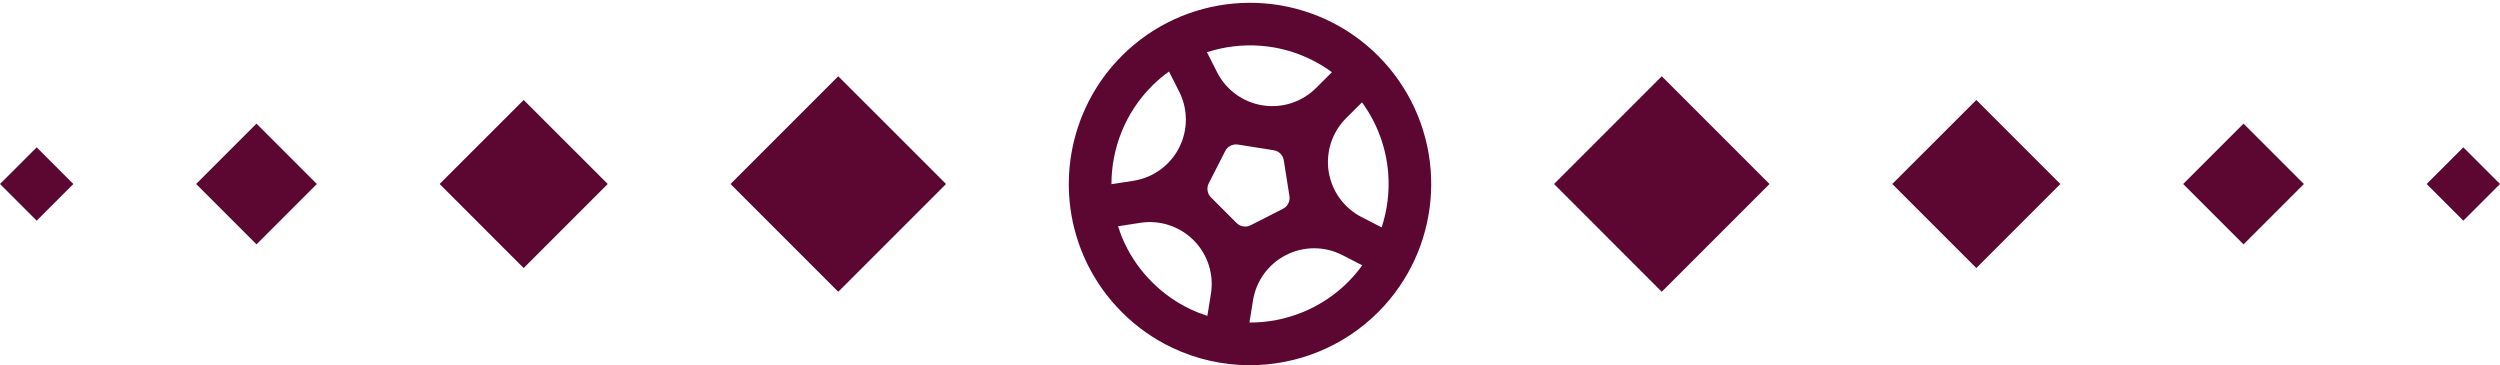
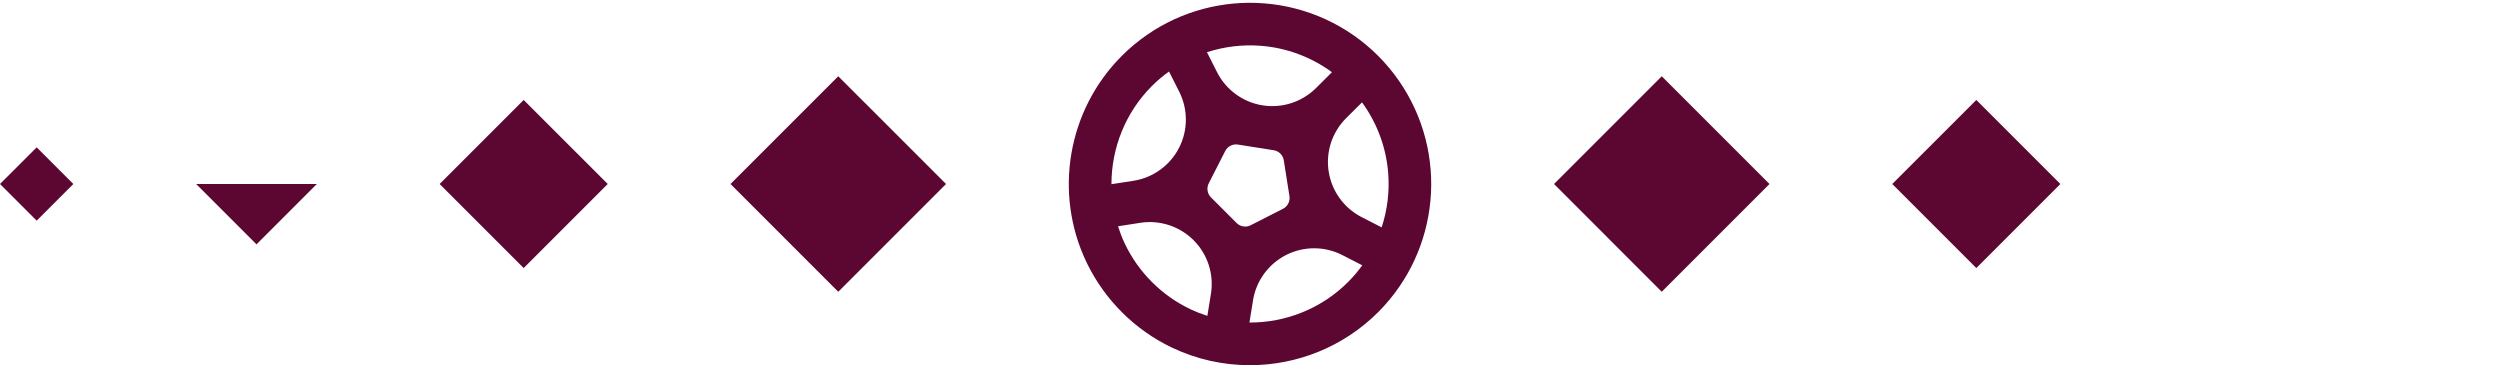
<svg xmlns="http://www.w3.org/2000/svg" fill="#000000" height="146" preserveAspectRatio="xMidYMid meet" version="1" viewBox="0.0 426.4 1000.0 146.0" width="1000" zoomAndPan="magnify">
  <g fill="#5c0632" id="change1_1">
    <path d="M 552.66 517.352 L 544.633 513.234 C 537.602 509.625 532.715 502.879 531.477 495.074 C 530.234 487.219 532.836 479.246 538.477 473.637 L 544.805 467.344 C 550.828 475.605 554.496 485.414 555.281 495.699 C 555.855 503.059 554.938 510.426 552.66 517.352 Z M 539.219 539.219 C 528.547 549.887 514.25 555.461 499.773 555.418 L 501.207 546.531 C 502.465 538.73 507.371 532 514.414 528.41 C 521.496 524.801 529.887 524.812 536.961 528.445 L 544.906 532.52 C 543.207 534.875 541.305 537.125 539.219 539.219 Z M 494.648 515.609 L 484.391 505.352 C 482.91 503.867 482.551 501.602 483.5 499.73 L 490.086 486.809 C 491.039 484.938 493.086 483.895 495.156 484.223 L 509.484 486.492 C 511.559 486.816 513.184 488.445 513.512 490.516 L 515.777 504.844 C 516.105 506.914 515.062 508.965 513.195 509.914 L 500.27 516.5 C 498.402 517.453 496.133 517.094 494.648 515.609 Z M 484.371 543.941 L 482.949 552.746 C 480.625 551.996 478.324 551.117 476.078 550.043 C 470.434 547.355 465.289 543.715 460.789 539.219 C 456.312 534.738 452.668 529.594 449.957 523.922 L 449.762 523.516 C 448.75 521.355 447.926 519.141 447.211 516.91 L 456.117 515.523 C 463.926 514.312 471.844 516.895 477.434 522.484 C 483.059 528.105 485.641 536.09 484.371 543.941 Z M 460.781 460.781 C 462.902 458.66 465.191 456.734 467.602 455.004 L 471.676 463.059 C 475.242 470.109 475.234 478.441 471.645 485.484 C 468.035 492.57 461.242 497.488 453.383 498.711 L 444.582 500.078 C 444.574 485.656 450.148 471.418 460.781 460.781 Z M 504.312 444.719 C 514.641 445.508 524.488 449.207 532.777 455.281 L 526.383 461.645 C 520.777 467.215 512.852 469.777 505.047 468.543 L 505.043 468.543 C 497.188 467.301 490.41 462.359 486.82 455.266 L 482.785 447.289 C 489.672 445.051 496.996 444.145 504.312 444.719 Z M 572.266 494.387 C 570.949 477.184 563.488 460.973 551.262 448.746 C 539.031 436.512 522.816 429.051 505.629 427.738 C 489.113 426.445 472.539 430.887 458.996 440.215 C 455.355 442.703 451.91 445.57 448.738 448.738 C 427.047 470.43 421.359 503.594 434.582 531.258 L 435.109 532.352 L 435.133 532.379 C 438.617 539.359 443.191 545.707 448.746 551.262 C 454.621 557.137 461.352 561.898 468.742 565.418 C 478.688 570.172 489.348 572.48 499.926 572.48 C 518.77 572.48 537.371 565.152 551.262 551.262 C 554.43 548.094 557.297 544.641 559.766 541.031 C 569.113 527.457 573.555 510.887 572.266 494.387" />
    <path d="M 292.211 500 L 335.305 543.098 L 378.402 500 L 335.305 456.906 L 292.211 500" />
    <path d="M 175.855 500 L 209.473 466.383 L 243.094 500 L 209.473 533.621 L 175.855 500" />
-     <path d="M 78.453 500 L 102.598 475.855 L 126.738 500 L 102.598 524.145 L 78.453 500" />
+     <path d="M 78.453 500 L 126.738 500 L 102.598 524.145 L 78.453 500" />
    <path d="M 0 500 L 14.668 485.336 L 29.336 500 L 14.668 514.668 L 0 500" />
    <path d="M 707.793 500 L 664.695 543.098 L 621.602 500 L 664.695 456.906 L 707.793 500" />
    <path d="M 824.145 500 L 790.527 466.383 L 756.906 500 L 790.527 533.621 L 824.145 500" />
-     <path d="M 921.551 500 L 897.406 475.855 L 873.262 500 L 897.406 524.145 L 921.551 500" />
-     <path d="M 1000 500 L 985.332 485.336 L 970.664 500 L 985.332 514.668 L 1000 500" />
  </g>
</svg>